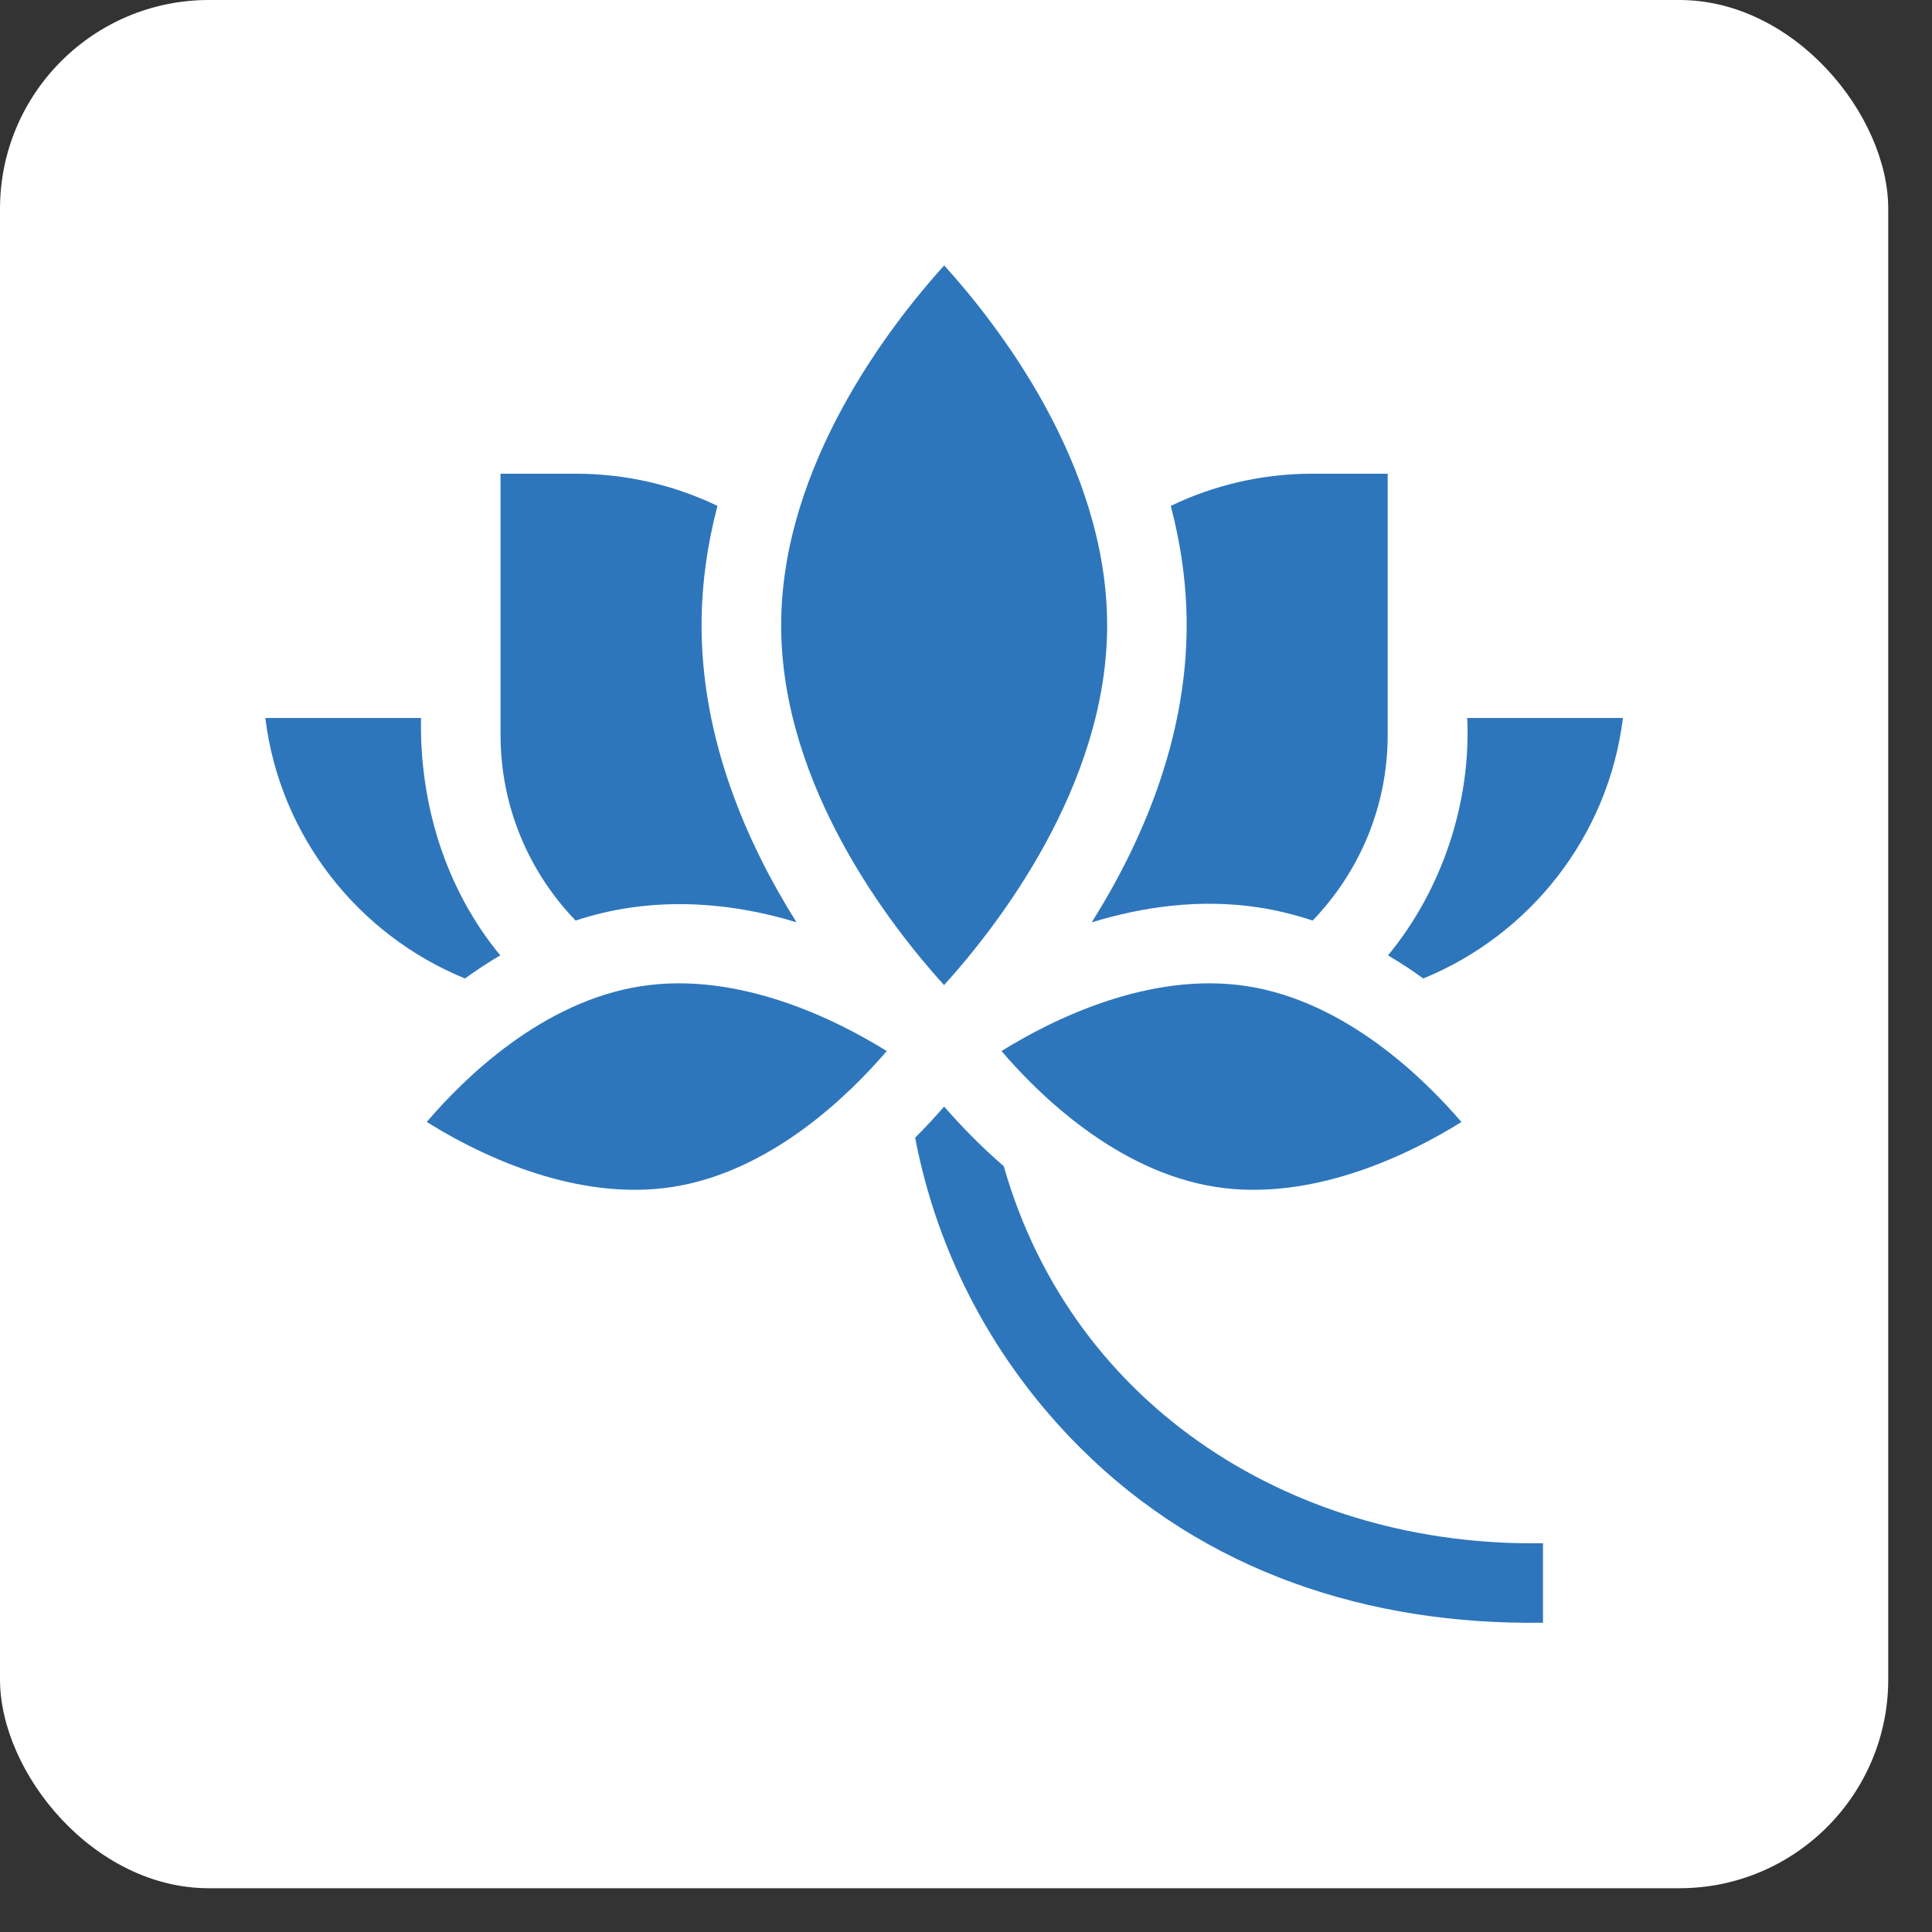
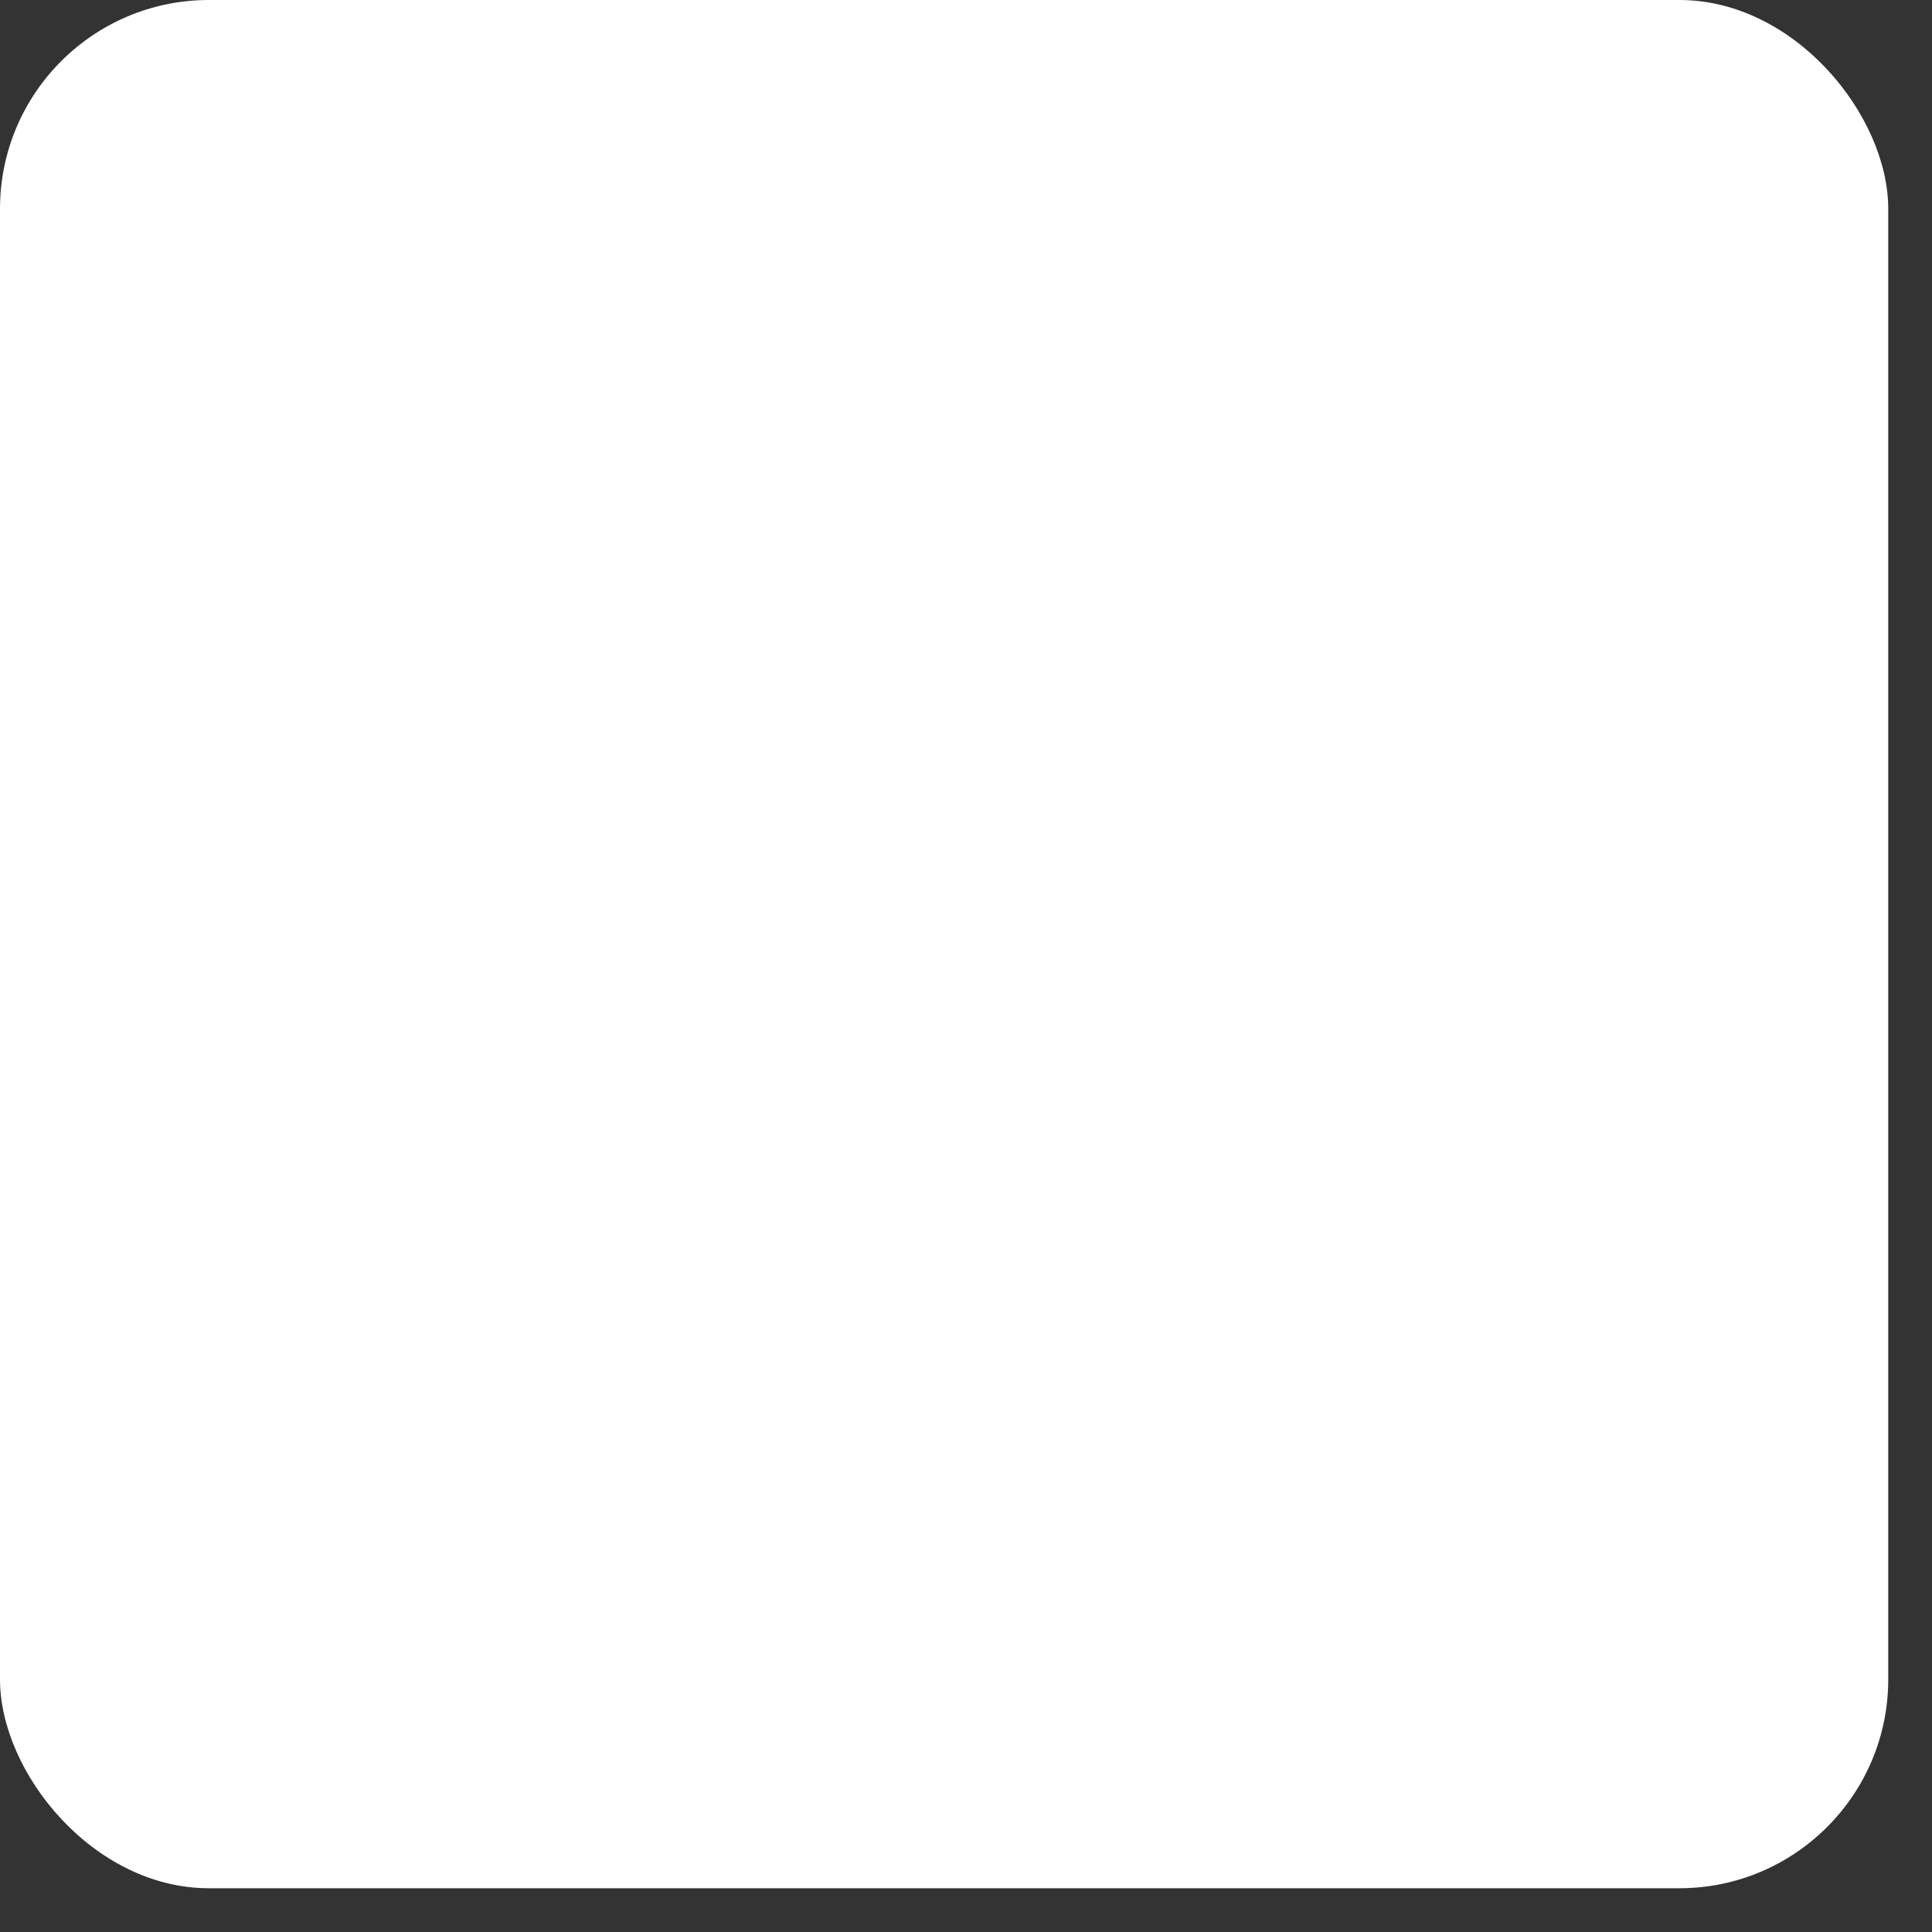
<svg xmlns="http://www.w3.org/2000/svg" width="37" height="37" viewBox="0 0 37 37" fill="none">
  <rect x="0" y="0" width="37" height="37" fill="#333333" stroke="none" />
  <rect width="36.162" height="36.162" rx="4" fill="white" />
  <g clip-path="url(#clip0_385_1094)">
    <path d="M12.875 22.732C14.762 22.441 16.261 20.971 16.982 20.129C16.042 19.544 14.168 18.595 12.281 18.886C10.385 19.178 8.89 20.646 8.173 21.487C9.528 22.331 11.252 22.982 12.875 22.732Z" fill="#2E76BC" />
    <path d="M8.905 18.739C9.118 18.585 9.343 18.436 9.58 18.296C8.528 17.02 8.033 15.391 8.063 13.75H5.081C5.359 16.015 6.862 17.905 8.905 18.739Z" fill="#2E76BC" />
-     <path d="M23.88 18.886C21.994 18.595 20.121 19.544 19.18 20.129C19.9 20.971 21.4 22.441 23.287 22.732C25.174 23.023 27.047 22.074 27.988 21.488C27.267 20.647 25.767 19.177 23.88 18.886Z" fill="#2E76BC" />
    <path d="M28.099 13.75C28.174 15.374 27.615 17.044 26.582 18.296C26.819 18.436 27.044 18.585 27.257 18.739C29.3 17.905 30.803 16.015 31.081 13.75H28.099Z" fill="#2E76BC" />
    <path d="M18.082 5.083C17.079 6.191 14.96 8.896 14.96 11.975C14.96 15.063 17.076 17.76 18.08 18.866C19.084 17.758 21.203 15.053 21.203 11.975C21.203 8.886 19.086 6.189 18.082 5.083Z" fill="#2E76BC" />
-     <path d="M19.223 22.334C18.756 21.93 18.372 21.526 18.081 21.192C17.923 21.374 17.738 21.576 17.526 21.788C17.953 24.021 19.036 26.075 20.679 27.718C23.069 30.108 26.224 31.126 29.55 31.077V29.554C24.858 29.636 20.556 27.003 19.223 22.334Z" fill="#2E76BC" />
-     <path d="M13.74 9.688C12.918 9.294 11.999 9.072 11.028 9.072H9.586V14.075C9.586 15.454 10.134 16.708 11.024 17.63C12.405 17.171 13.874 17.242 15.254 17.663C14.31 16.162 13.436 14.178 13.436 11.975C13.436 11.18 13.55 10.414 13.74 9.688Z" fill="#2E76BC" />
    <path d="M24.113 17.38C24.468 17.435 24.81 17.521 25.138 17.63C26.027 16.708 26.576 15.454 26.576 14.075V9.072H25.134C24.163 9.072 23.244 9.293 22.422 9.688C22.612 10.413 22.726 11.18 22.726 11.975C22.726 14.178 21.852 16.162 20.908 17.664C21.874 17.368 22.977 17.205 24.113 17.38Z" fill="#2E76BC" />
  </g>
  <defs>
    <clipPath id="clip0_385_1094">
-       <rect width="26" height="26" fill="white" transform="translate(5.081 5.081)" />
-     </clipPath>
+       </clipPath>
  </defs>
</svg>